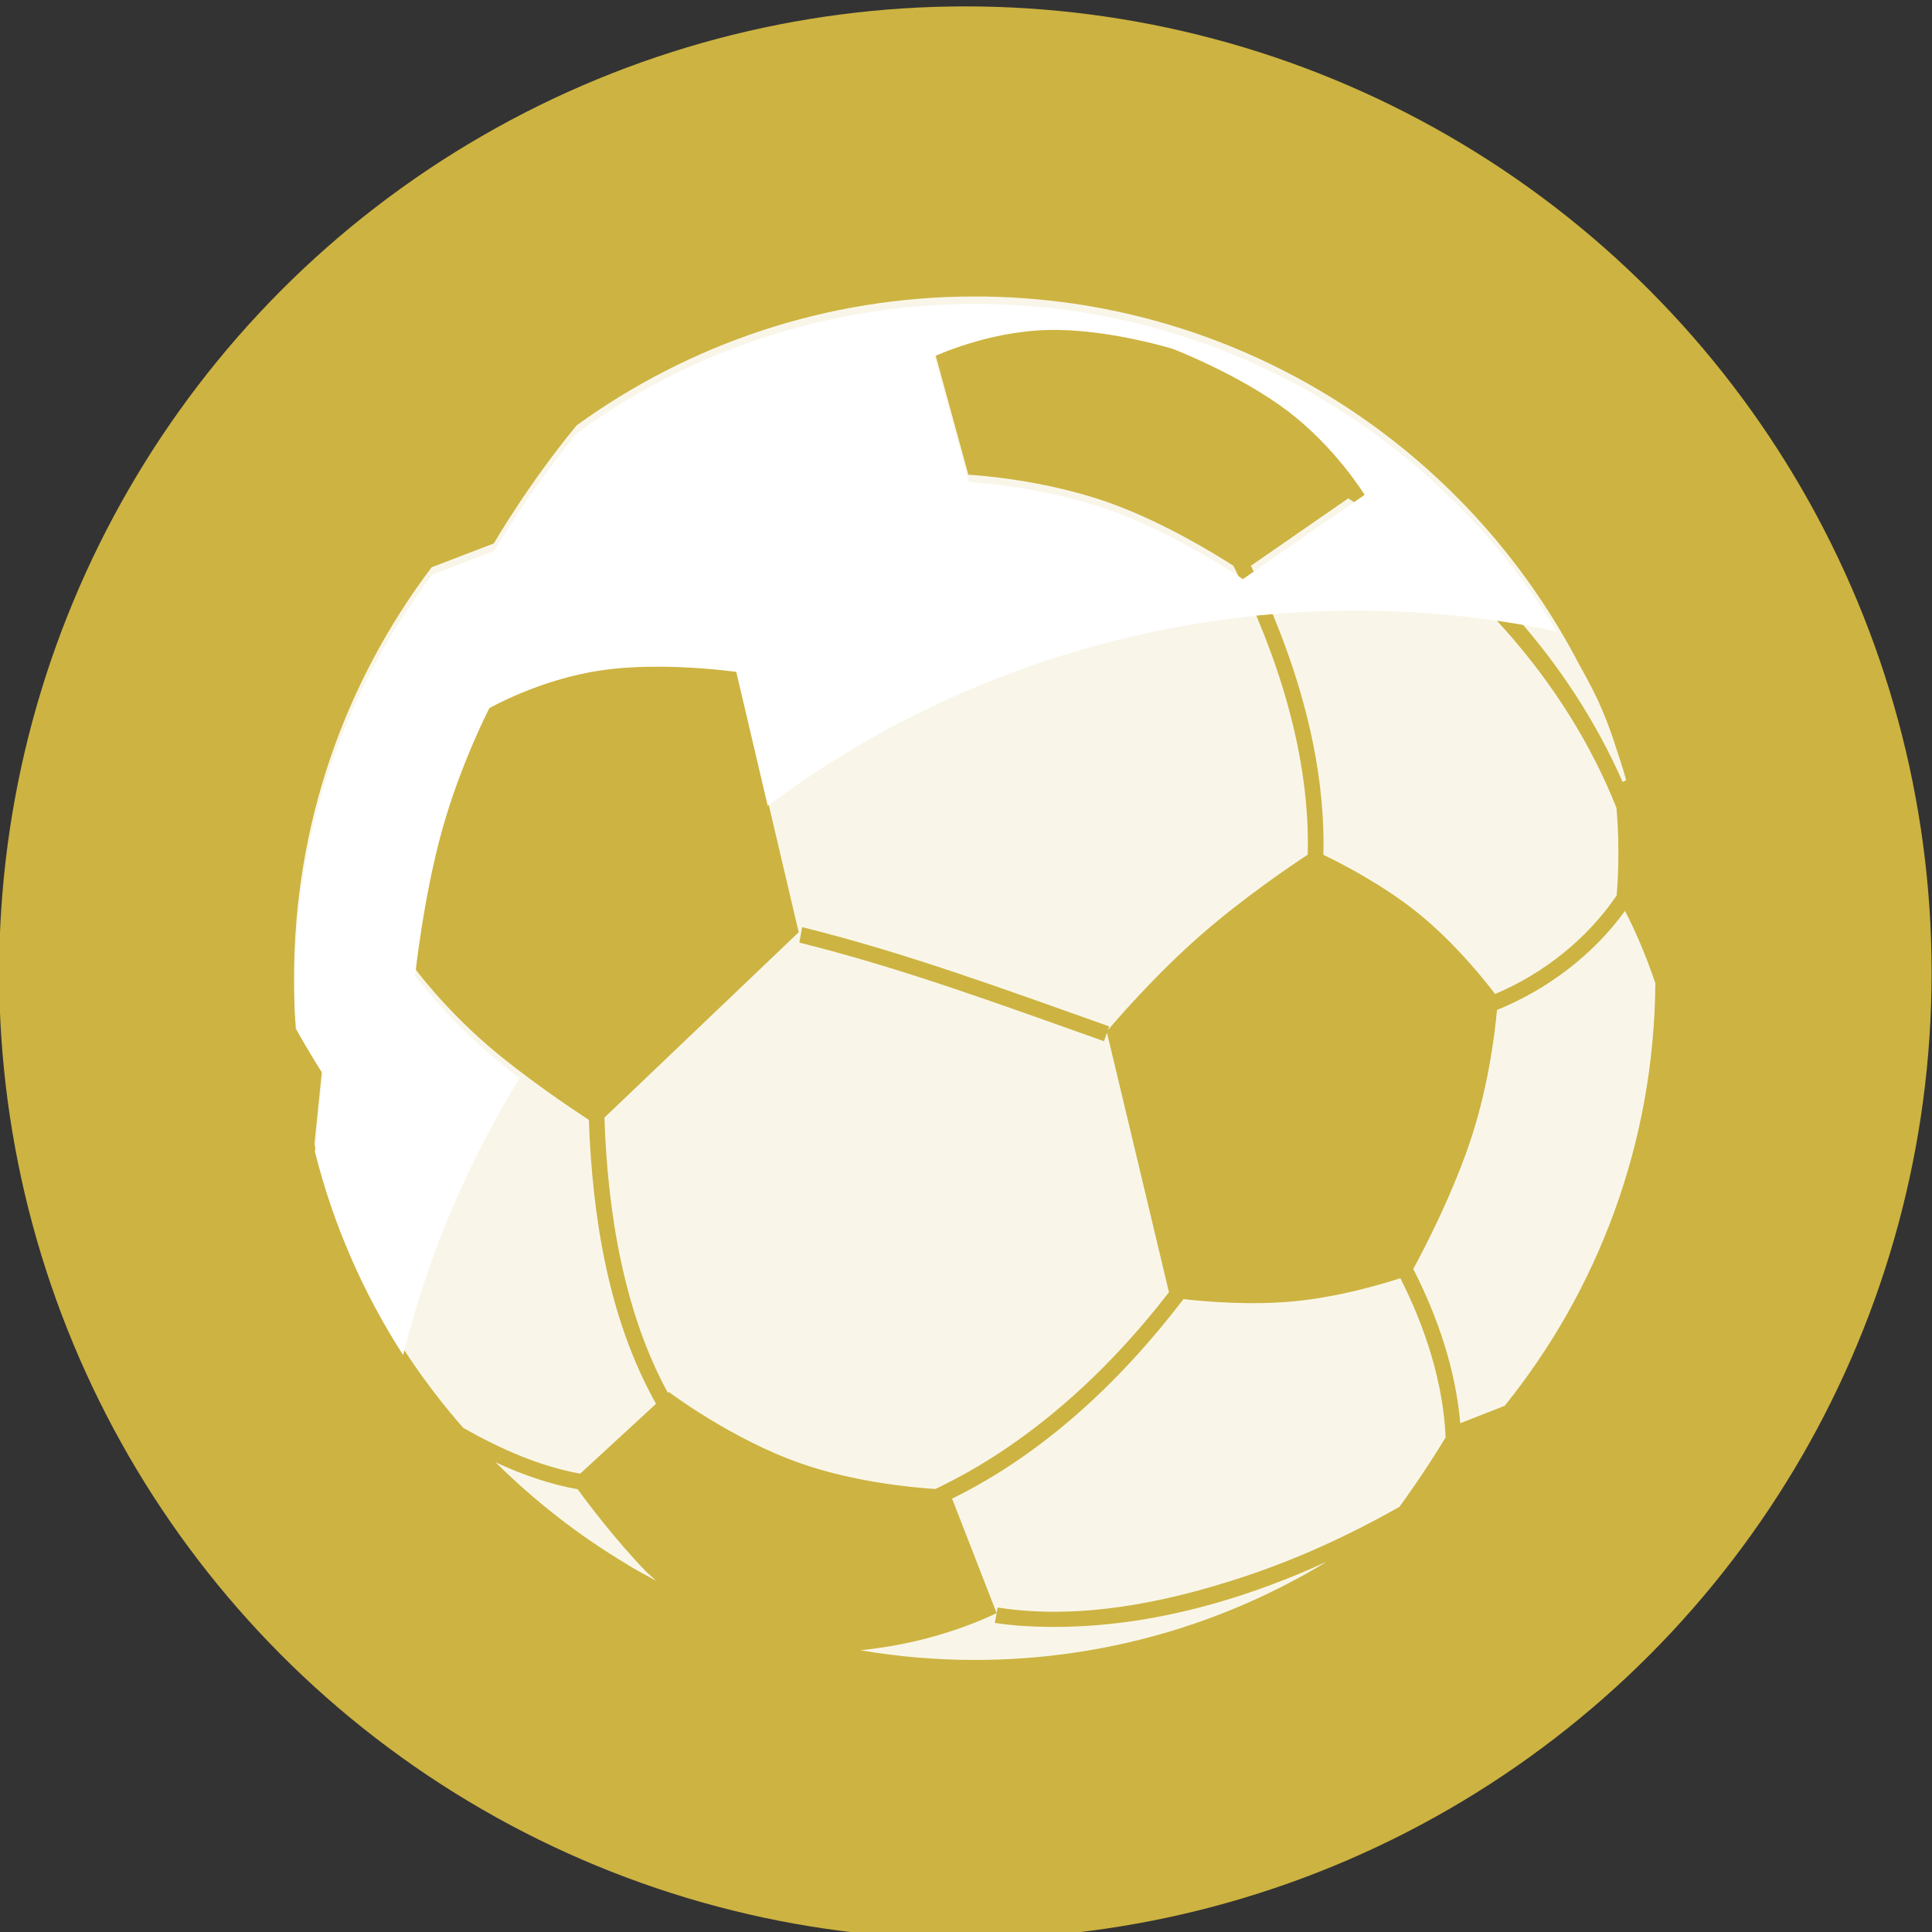
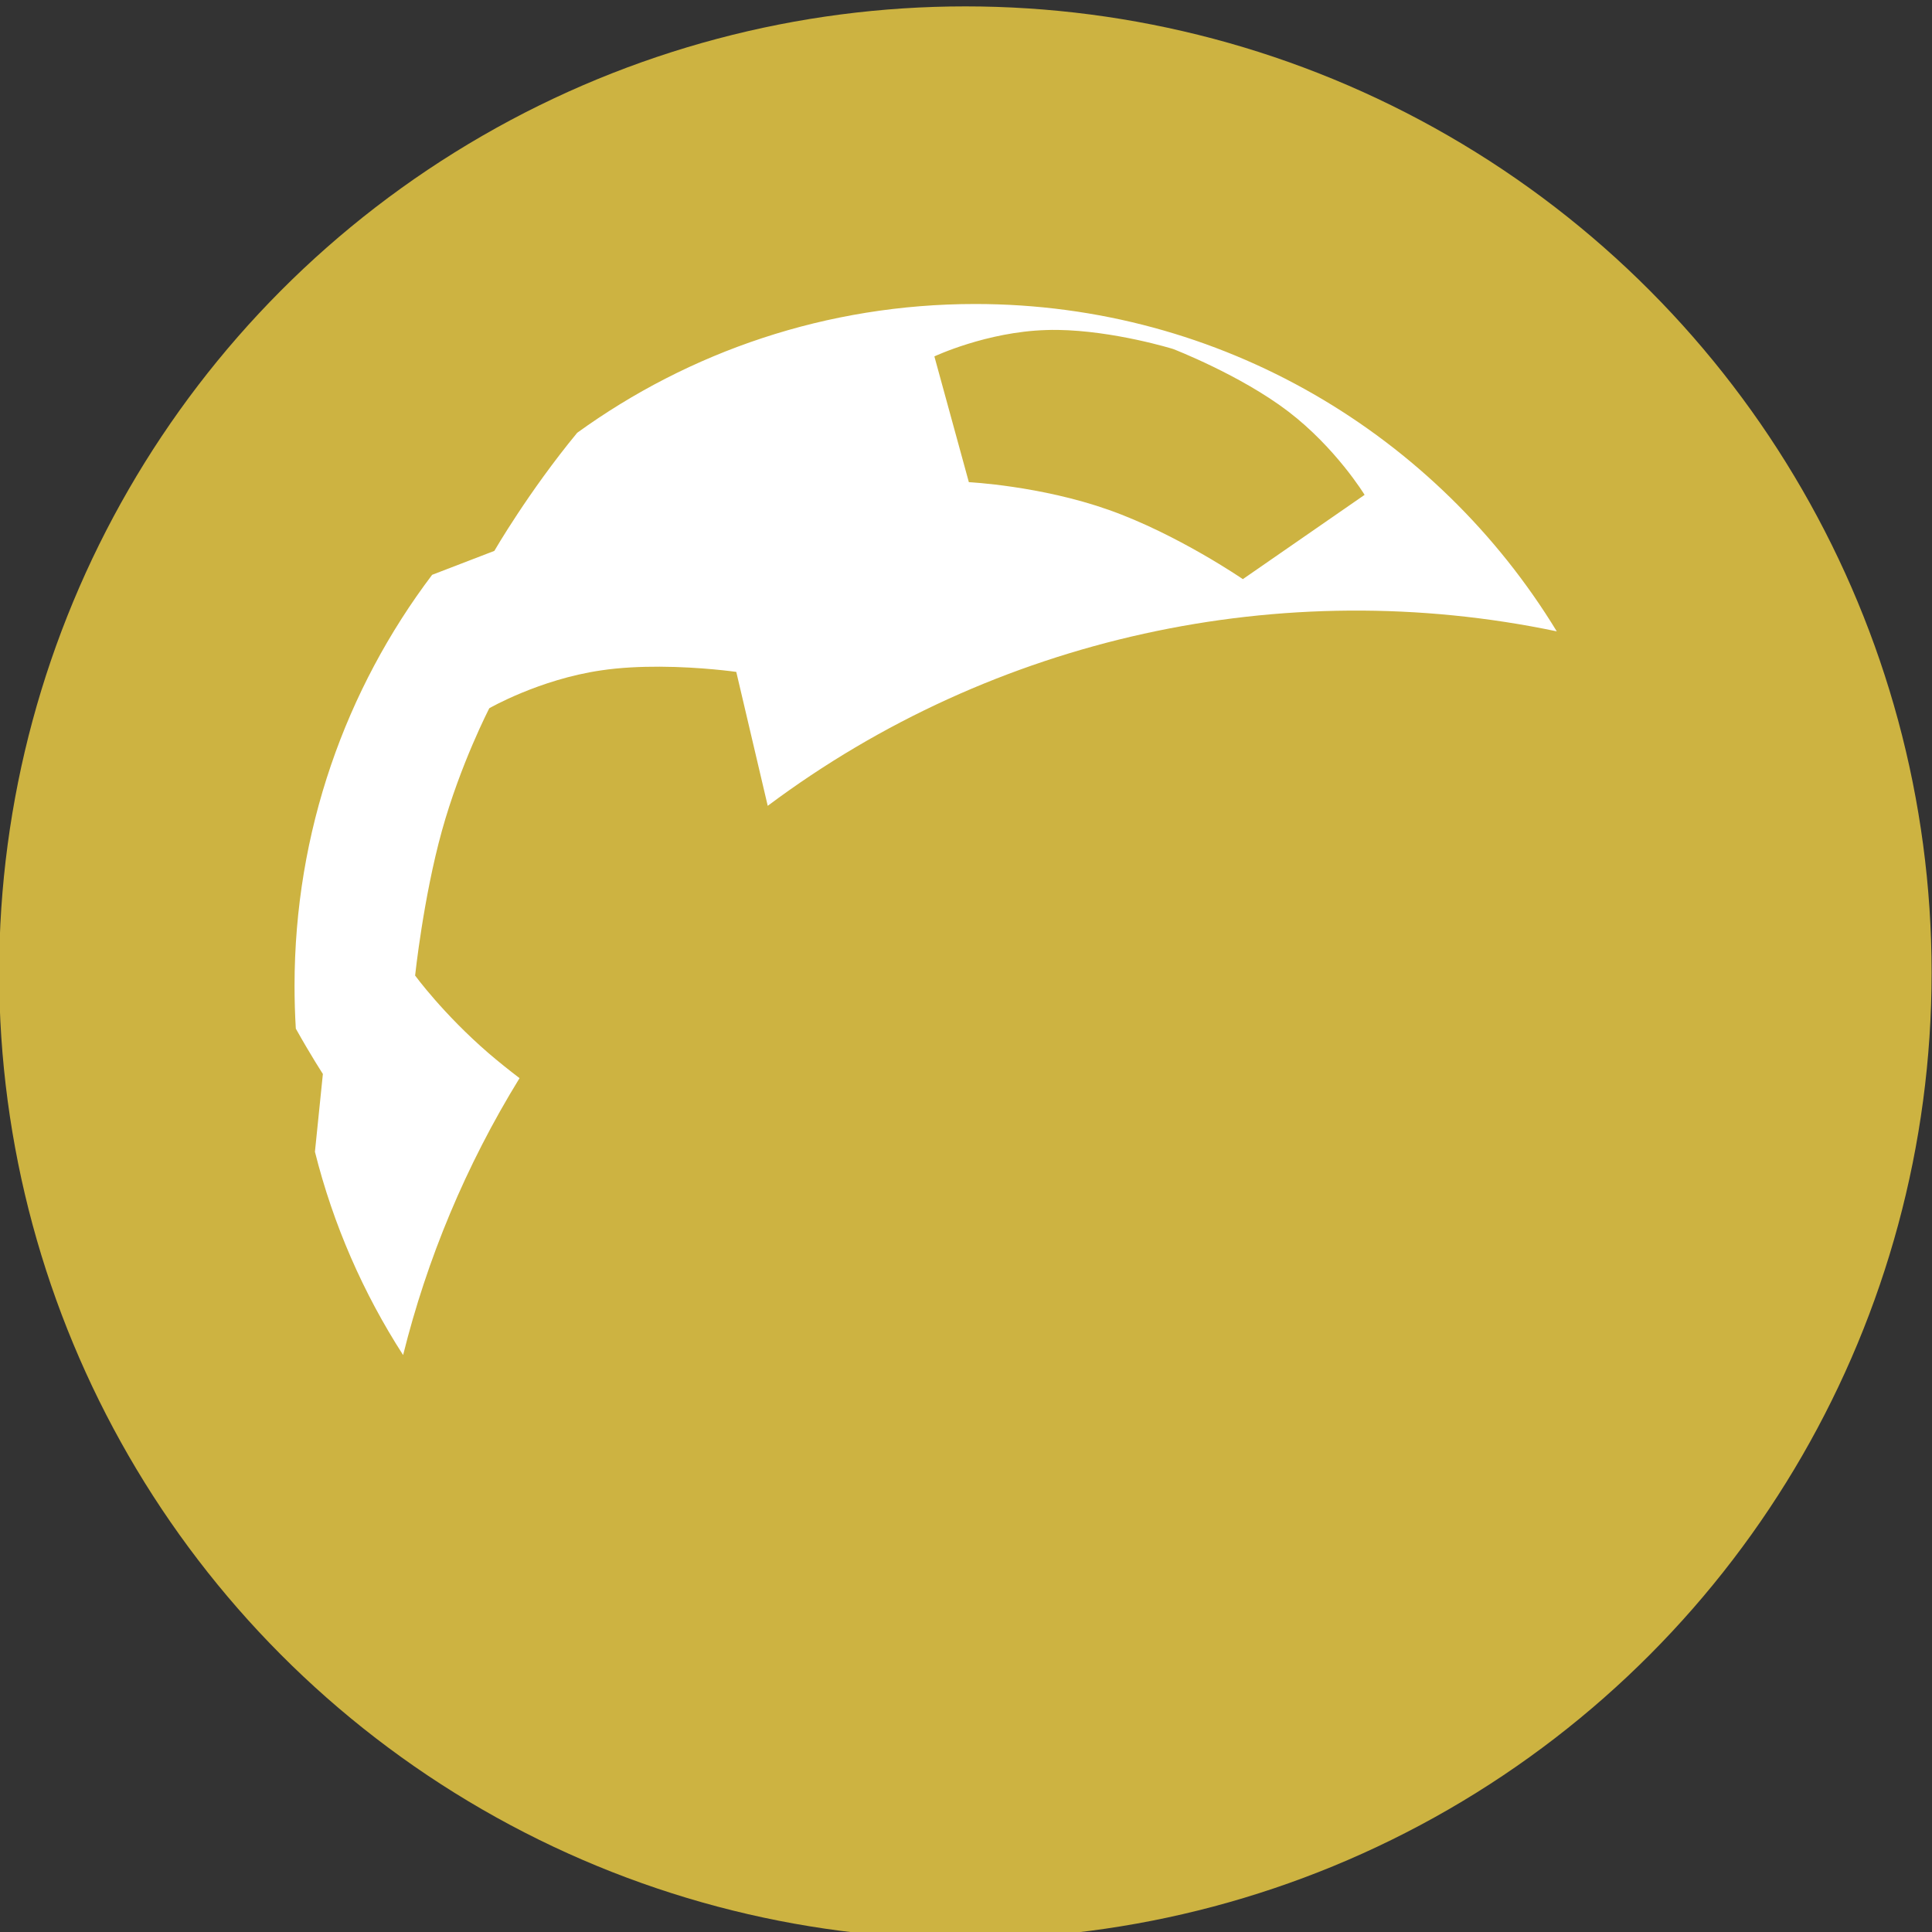
<svg xmlns="http://www.w3.org/2000/svg" width="100%" height="100%" viewBox="0 0 119 119" version="1.1" xml:space="preserve" style="fill-rule:evenodd;clip-rule:evenodd;stroke-linejoin:round;stroke-miterlimit:1.414;">
  <rect x="0" y="0" width="119" height="119" fill="#333333" stroke="none" />
  <g transform="matrix(1,0,0,1,-3469.66,-949)">
    <g transform="matrix(1,0,0,4.495,3362,0)">
      <g transform="matrix(1.308,0,0,0.291,324.736,-112.963)">
        <circle cx="-120.5" cy="1159.5" r="45.5" style="fill:rgb(225,196,67);fill-opacity:0.882;" />
      </g>
    </g>
    <g transform="matrix(1,0,0,4.495,3362,0)">
      <g transform="matrix(0.386,0,0,0.086,41.622,201.77)">
-         <path d="M394.537,312.42C398.521,320.275 401.391,329.088 401.762,337.795C400.409,340.026 397.812,344.155 394.402,348.845C386.381,353.388 377.974,357.241 369.221,360.107C356.689,364.21 343.39,366.816 330.752,364.969C330.594,364.945 330.437,364.92 330.281,364.891L329.831,367.351C329.831,367.351 331.976,367.666 333.577,367.781C350.471,368.997 367.198,364.695 382.776,357.607C366.386,367.534 347.163,373.25 326.614,373.25C320.398,373.25 314.315,372.713 308.382,371.711C310.197,371.506 312.012,371.257 313.733,370.959C323.343,369.253 330.111,365.783 330.111,365.783L323.008,347.546C337.539,340.437 349.927,328.846 359.926,315.756C363.381,316.149 370.548,316.764 377.447,316.117C384.644,315.443 391.552,313.395 394.537,312.42ZM250.166,341.756C254.399,343.715 258.8,345.262 263.265,346.05C265.064,348.514 269.311,354.132 274.13,359.119C274.684,359.623 274.944,359.844 275.796,360.641C274.197,359.734 272.736,359.058 270.992,357.923C263.402,353.385 256.411,347.947 250.166,341.756ZM244.998,336.267C233.784,323.502 225.514,308.086 221.254,291.083L222.522,278.689C222.522,278.689 220.678,275.878 218.204,271.461C218.066,269.202 218,266.928 218,264.636C218,240.049 226.175,217.361 239.957,199.151L249.881,195.348C249.881,195.348 255.328,185.934 263.105,176.529C280.966,163.621 302.902,156 326.614,156C367.839,156 403.717,178.997 422.121,212.856C422.126,212.867 425.153,214.555 422.137,212.873C423.687,215.972 426.039,219.304 428.43,226.3C429.039,228.077 430.246,231.797 430.578,233.053C430.379,233.186 430.186,233.28 430.004,233.351C421.536,214.109 406.462,197.463 388.507,186.588L388.75,186.42C388.75,186.42 384.167,178.915 376.534,173.103C368.896,167.291 358.196,163.178 358.196,163.178C358.196,163.178 348.776,160.256 339.748,160.134C339.145,160.129 338.548,160.134 337.955,160.151C328.429,160.439 320.099,164.352 320.099,164.352L325.601,184.4C325.601,184.4 337.008,184.959 347.94,188.817C356.462,191.83 364.699,196.855 367.91,198.92C374.89,212.983 380.163,228.973 379.761,244.933C377.062,246.711 369.451,251.864 362.779,257.678C355.308,264.194 349.021,271.535 347.869,272.901L348.08,272.302C331.918,266.595 315.804,260.627 299.232,256.523C299.18,256.511 299.128,256.498 299.077,256.486L298.638,258.952C315.194,263.052 331.237,269.006 347.248,274.66L347.724,273.311L352.822,294.597L357.615,314.655C347.688,327.508 335.067,339.041 320.333,346.012C316.323,345.752 307.272,344.866 298.905,341.949C287.747,338.064 277.811,330.553 277.811,330.553L277.659,330.693C270.712,318.012 268.042,302.182 267.529,286.833L298.529,257.302L288.488,214.622C288.488,214.622 282.942,213.824 276.273,213.791C273.24,213.78 269.985,213.93 266.907,214.383C257.05,215.822 249.079,220.411 249.079,220.411C249.079,220.411 244.463,229.328 241.507,239.972C238.552,250.627 237.24,263.003 237.24,263.003C237.24,263.003 241.701,269.12 248.957,275.374C254.677,280.292 262.131,285.295 265.047,287.203C265.608,302.74 268.196,318.987 275.765,332.436L263.668,343.567C257.132,342.387 250.857,339.592 244.998,336.267ZM430.379,253.899C431.592,256.224 433.459,260.171 435.228,265.416C435.045,290.9 426.067,314.308 411.189,332.755L404.1,335.53C403.356,327.025 400.546,318.672 396.597,310.955C398.204,308.003 403.168,298.555 406.075,289.394C408.674,281.204 409.635,273.245 409.957,269.685C417.938,266.446 425.265,260.963 430.379,253.899ZM386.214,188.173C404.879,199.684 420.868,216.963 429.019,237.481C429.659,244.647 429.123,250.698 429.052,251.436C424.359,258.368 417.357,263.904 409.654,267.136C408.19,265.202 403.3,259.006 397.197,254.119C391.66,249.693 385.132,246.342 382.258,244.963C382.634,229.239 377.725,213.372 370.688,198.905L386.214,188.173Z" style="fill:white;fill-opacity:0.882;fill-rule:nonzero;" />
-       </g>
+         </g>
    </g>
    <g transform="matrix(1,0,0,4.495,3362,0)">
      <g transform="matrix(0.386,0,0,0.086,206.862,121.783)">
        <path d="M-206.746,1222.36L-205.478,1209.96C-205.478,1209.96 -207.322,1207.15 -209.796,1202.74C-209.934,1200.48 -210,1198.2 -210,1195.91C-210,1171.32 -201.825,1148.64 -188.043,1130.43L-178.119,1126.62C-178.119,1126.62 -172.672,1117.21 -164.895,1107.8C-147.034,1094.9 -125.098,1087.28 -101.386,1087.28C-62.098,1087.28 -27.66,1108.16 -8.586,1139.44C-52.346,1130.28 -98.452,1140.32 -134.492,1167.24L-139.512,1145.9C-139.512,1145.9 -145.058,1145.1 -151.727,1145.07C-154.76,1145.06 -158.015,1145.2 -161.093,1145.66C-170.95,1147.1 -178.921,1151.69 -178.921,1151.69C-178.921,1151.69 -183.537,1160.6 -186.493,1171.25C-189.448,1181.9 -190.76,1194.28 -190.76,1194.28C-190.76,1194.28 -186.299,1200.39 -179.043,1206.65C-177.476,1207.99 -175.789,1209.34 -174.095,1210.63C-182.724,1224.63 -188.879,1239.51 -192.675,1254.75C-199.019,1244.92 -203.823,1234.01 -206.746,1222.36ZM-58.678,1131.12L-39.25,1117.69C-39.25,1117.69 -43.833,1110.19 -51.466,1104.38C-59.104,1098.57 -69.804,1094.45 -69.804,1094.45C-69.804,1094.45 -79.224,1091.53 -88.252,1091.41C-88.855,1091.4 -89.452,1091.41 -90.045,1091.43C-99.571,1091.71 -107.901,1095.63 -107.901,1095.63L-102.399,1115.67C-102.399,1115.67 -90.992,1116.23 -80.06,1120.09C-69.134,1123.95 -58.678,1131.12 -58.678,1131.12Z" style="fill:white;fill-rule:nonzero;" />
      </g>
    </g>
  </g>
</svg>